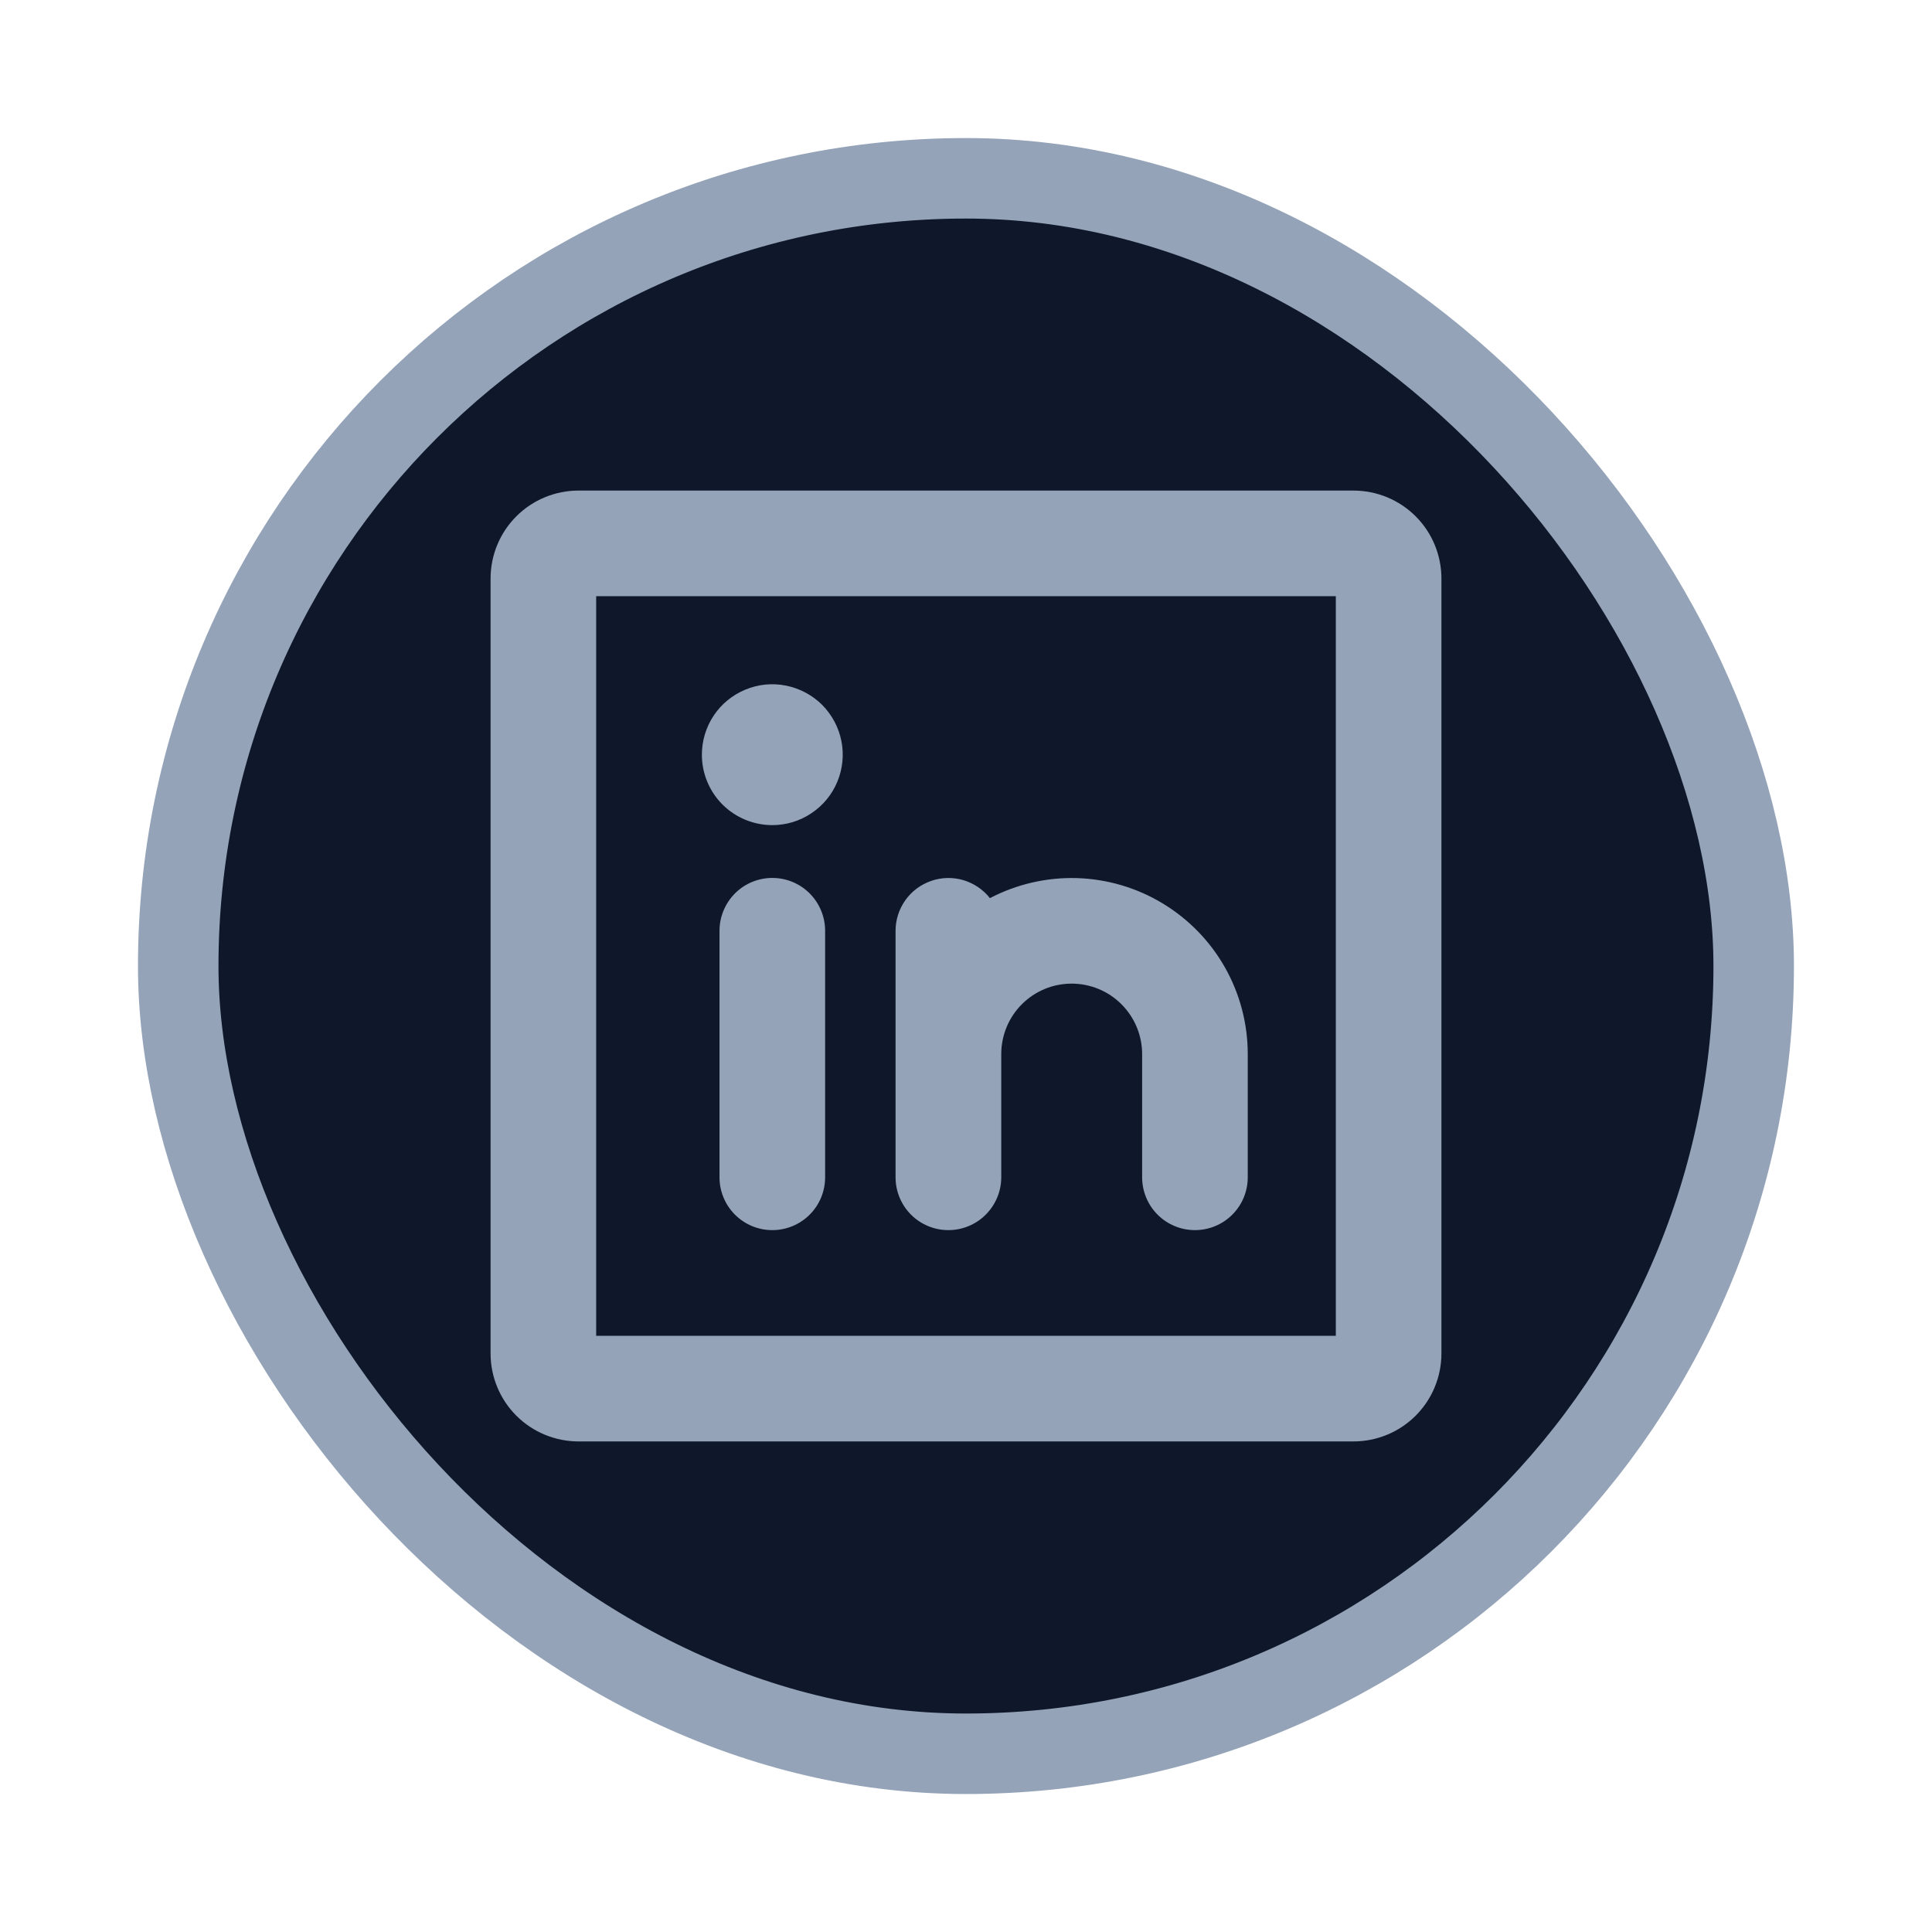
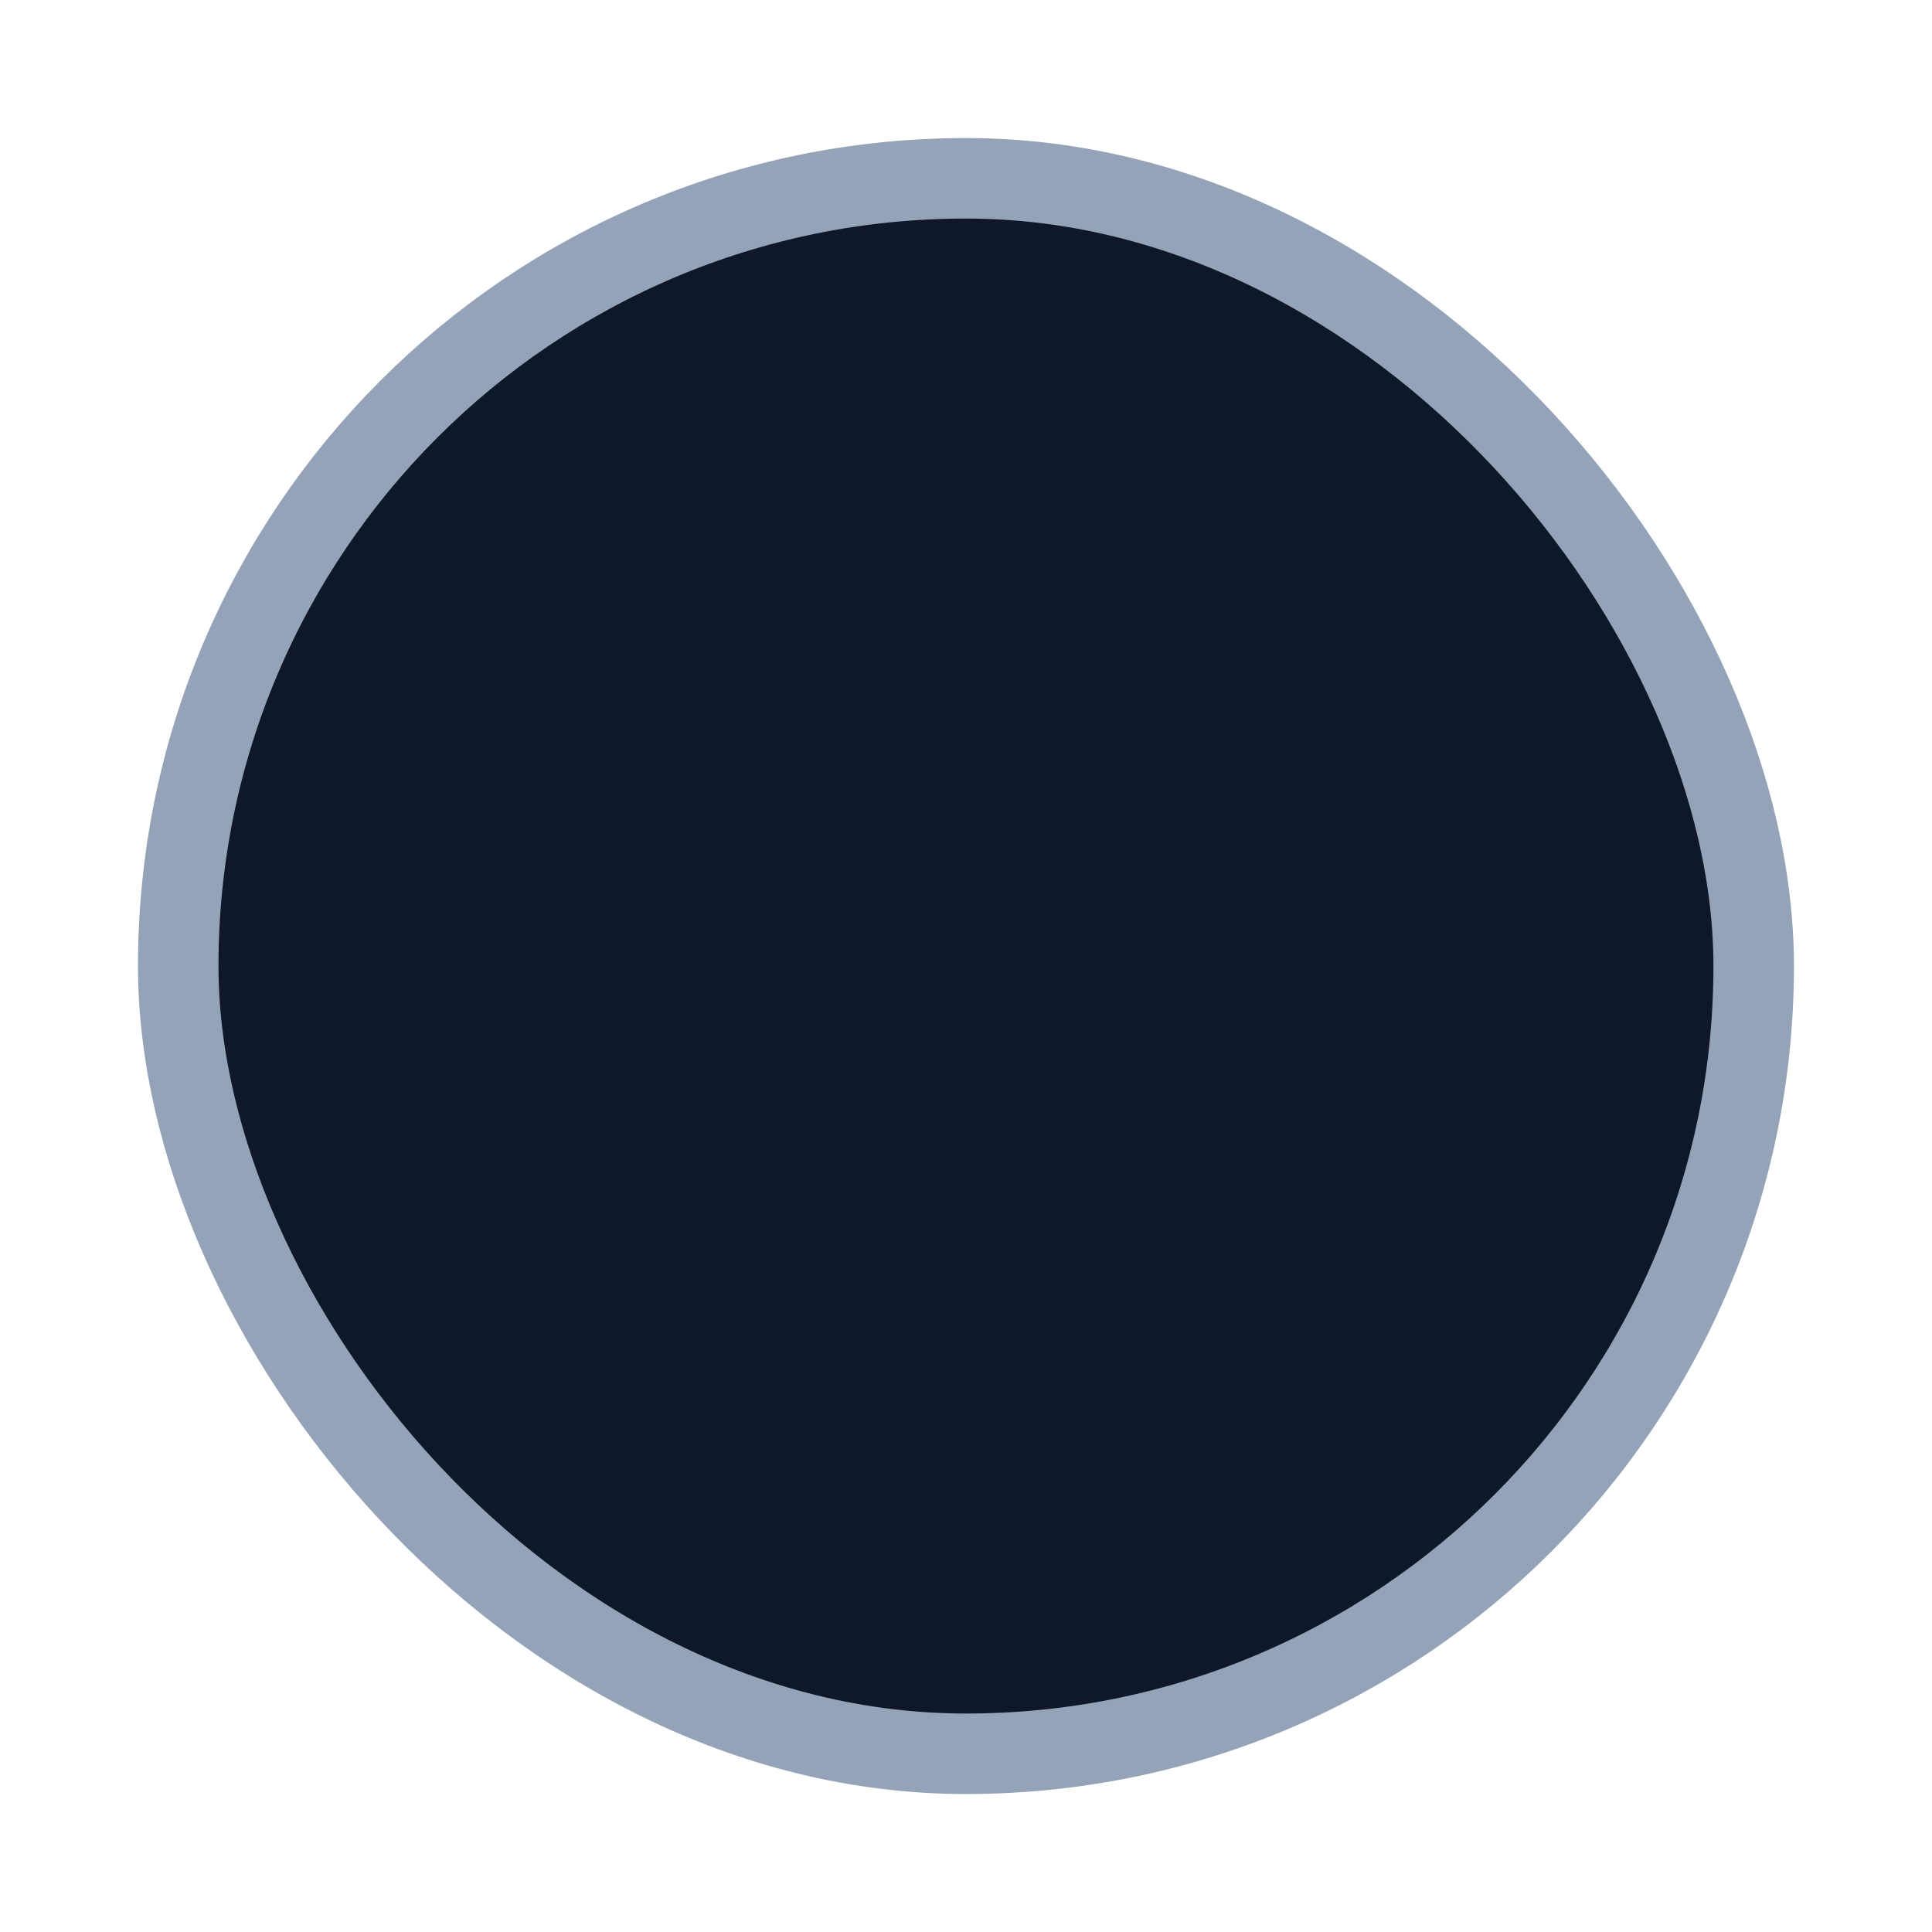
<svg xmlns="http://www.w3.org/2000/svg" width="24" height="24" viewBox="0 0 24 24" fill="none">
  <rect x="2.214" y="2.215" width="19.571" height="19.571" rx="9.786" fill="#0F172A" stroke="#94A3B8" />
-   <path d="M16.812 6.094H7.188C6.897 6.094 6.619 6.209 6.414 6.414C6.209 6.619 6.094 6.897 6.094 7.188V16.812C6.094 17.103 6.209 17.381 6.414 17.586C6.619 17.791 6.897 17.906 7.188 17.906H16.812C17.103 17.906 17.381 17.791 17.586 17.586C17.791 17.381 17.906 17.103 17.906 16.812V7.188C17.906 6.897 17.791 6.619 17.586 6.414C17.381 6.209 17.103 6.094 16.812 6.094ZM16.594 16.594H7.406V7.406H16.594V16.594ZM11.125 14.625V11.562C11.125 11.426 11.168 11.293 11.247 11.182C11.326 11.071 11.438 10.988 11.567 10.943C11.696 10.898 11.835 10.895 11.966 10.933C12.097 10.972 12.213 11.05 12.297 11.157C12.63 10.983 13.003 10.897 13.379 10.908C13.755 10.92 14.122 11.028 14.444 11.223C14.766 11.418 15.033 11.692 15.218 12.02C15.403 12.348 15.5 12.717 15.5 13.094V14.625C15.5 14.799 15.431 14.966 15.308 15.089C15.185 15.212 15.018 15.281 14.844 15.281C14.67 15.281 14.503 15.212 14.38 15.089C14.257 14.966 14.188 14.799 14.188 14.625V13.094C14.188 12.862 14.095 12.639 13.931 12.475C13.767 12.311 13.545 12.219 13.312 12.219C13.08 12.219 12.858 12.311 12.694 12.475C12.53 12.639 12.438 12.862 12.438 13.094V14.625C12.438 14.799 12.368 14.966 12.245 15.089C12.122 15.212 11.955 15.281 11.781 15.281C11.607 15.281 11.44 15.212 11.317 15.089C11.194 14.966 11.125 14.799 11.125 14.625ZM10.25 11.562V14.625C10.25 14.799 10.181 14.966 10.058 15.089C9.935 15.212 9.768 15.281 9.594 15.281C9.42 15.281 9.253 15.212 9.13 15.089C9.007 14.966 8.938 14.799 8.938 14.625V11.562C8.938 11.389 9.007 11.222 9.13 11.098C9.253 10.975 9.42 10.906 9.594 10.906C9.768 10.906 9.935 10.975 10.058 11.098C10.181 11.222 10.25 11.389 10.25 11.562ZM8.719 9.375C8.719 9.202 8.77 9.033 8.866 8.889C8.962 8.745 9.099 8.633 9.259 8.567C9.419 8.5 9.595 8.483 9.764 8.517C9.934 8.551 10.09 8.634 10.213 8.756C10.335 8.879 10.418 9.035 10.452 9.204C10.486 9.374 10.468 9.55 10.402 9.71C10.336 9.87 10.224 10.006 10.08 10.102C9.936 10.199 9.767 10.25 9.594 10.25C9.362 10.25 9.139 10.158 8.975 9.994C8.811 9.83 8.719 9.607 8.719 9.375Z" fill="#94A3B8" />
</svg>